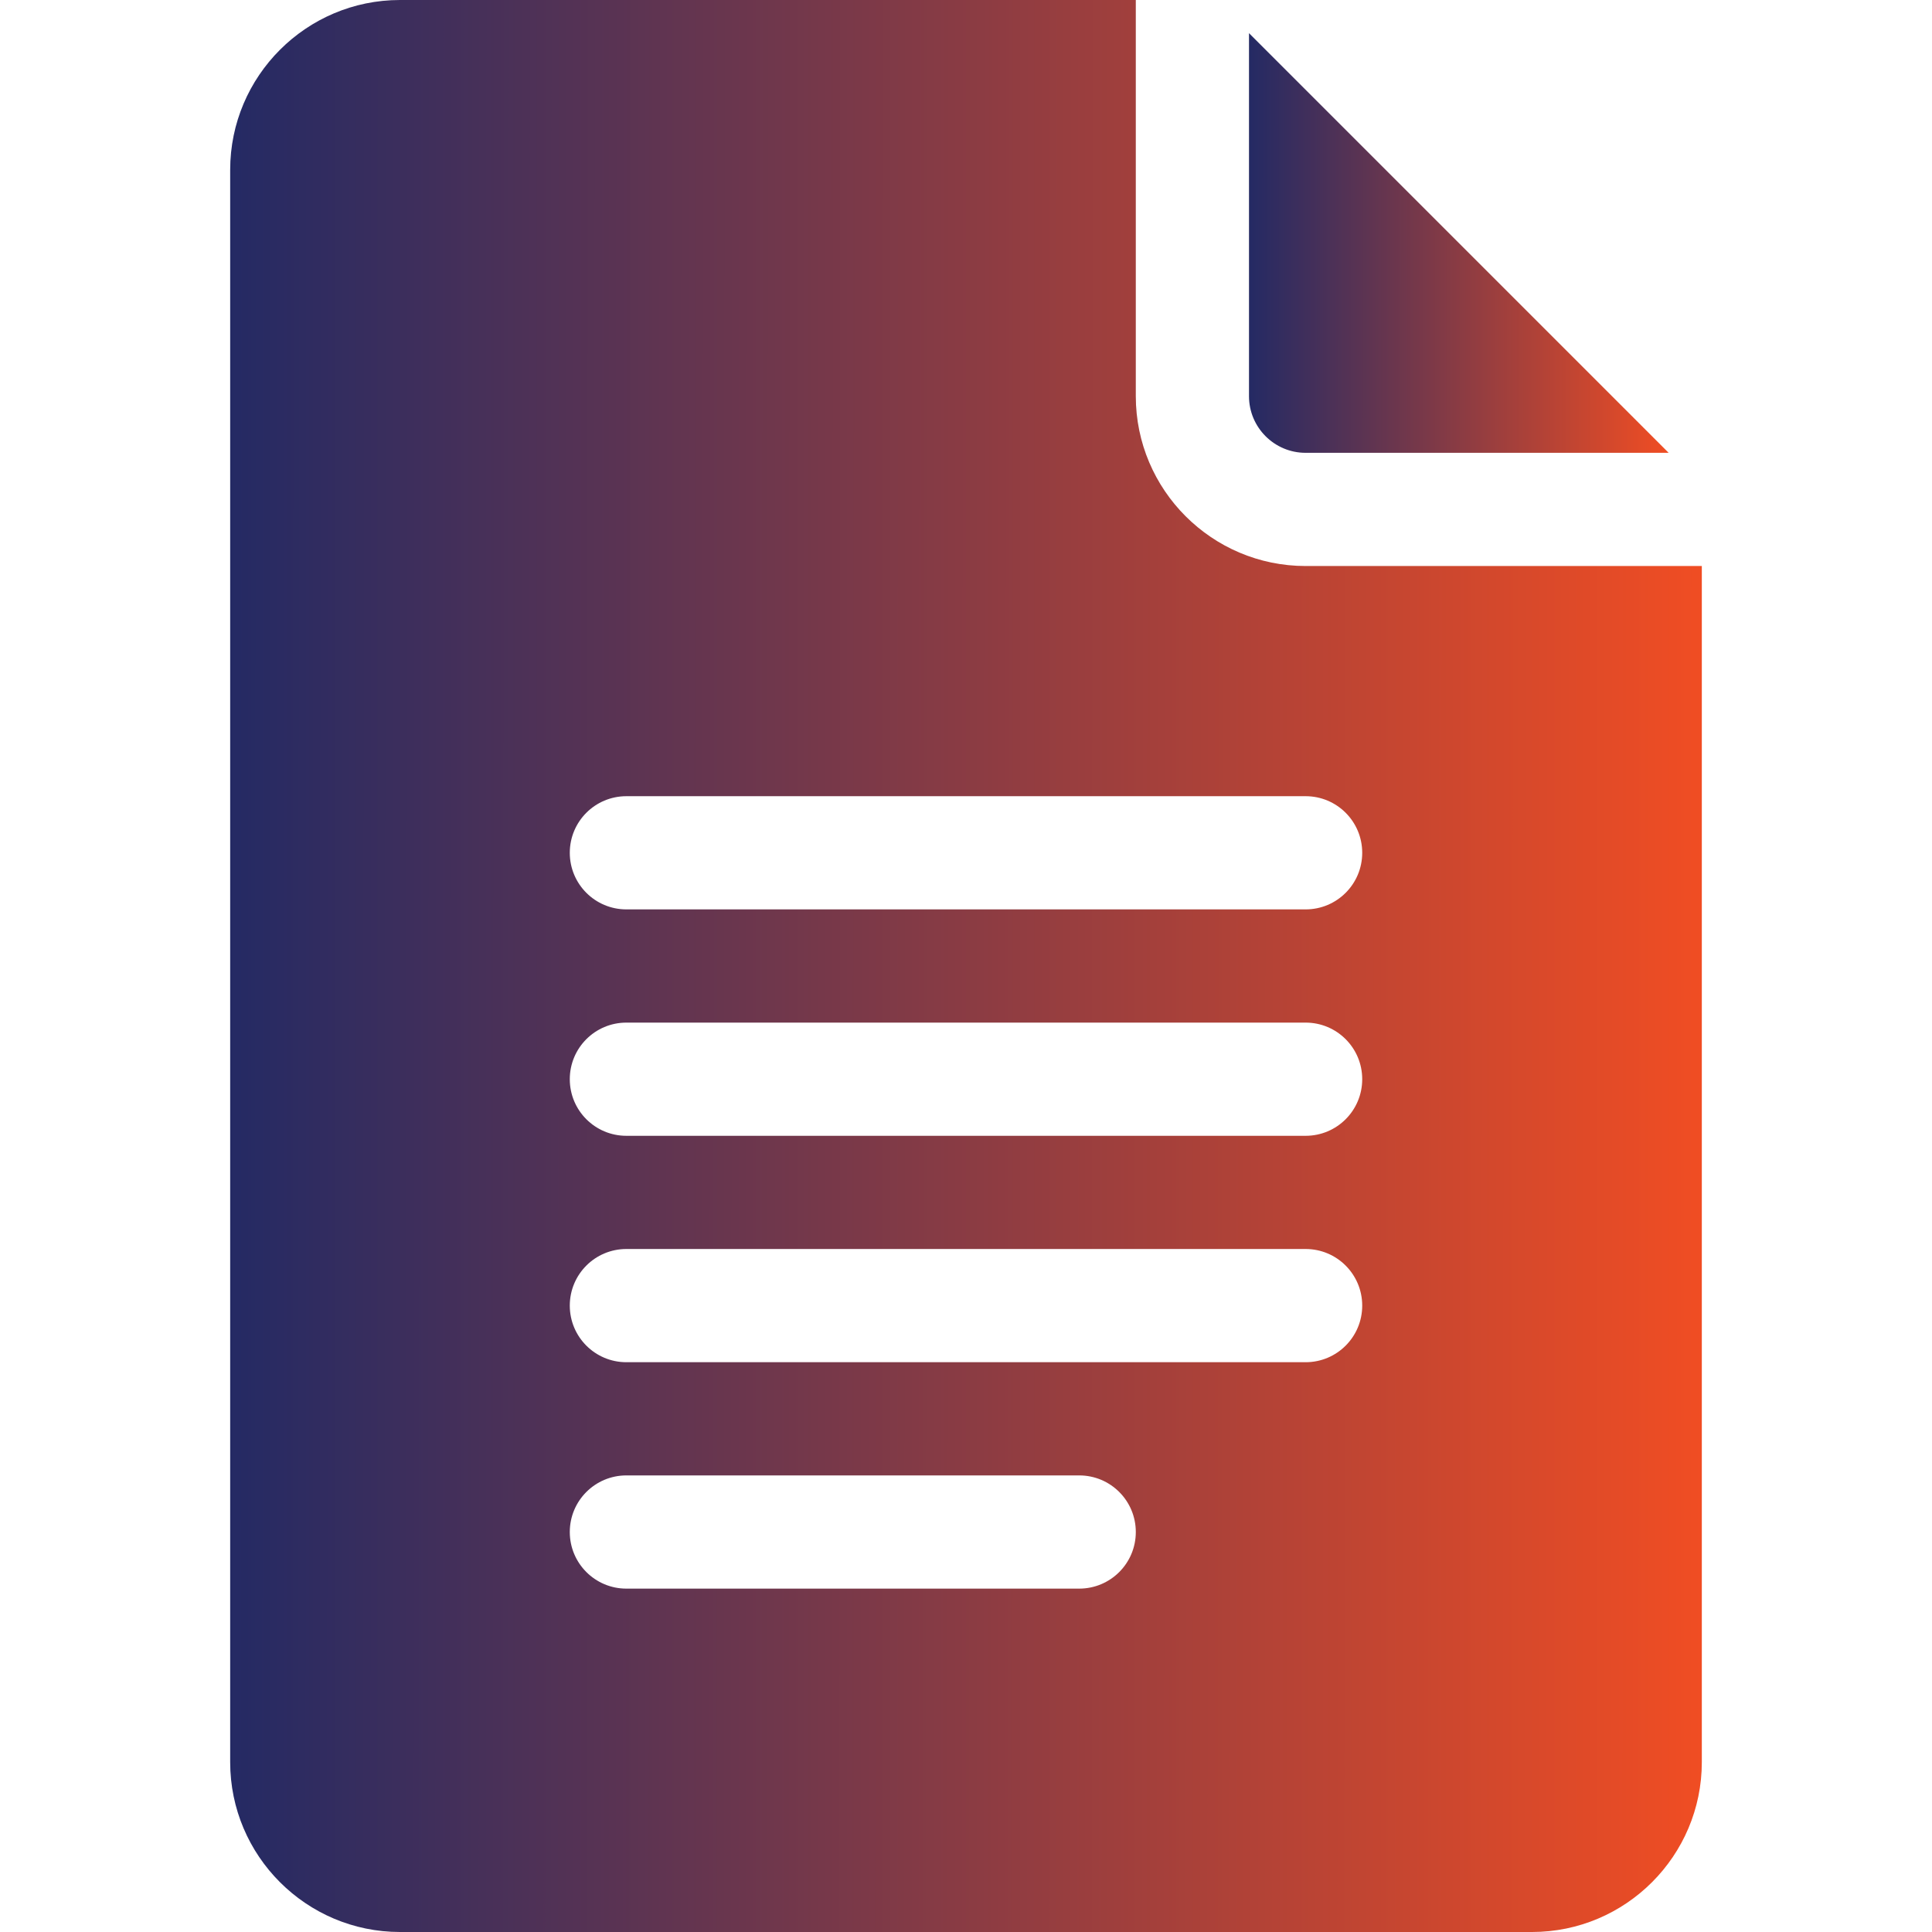
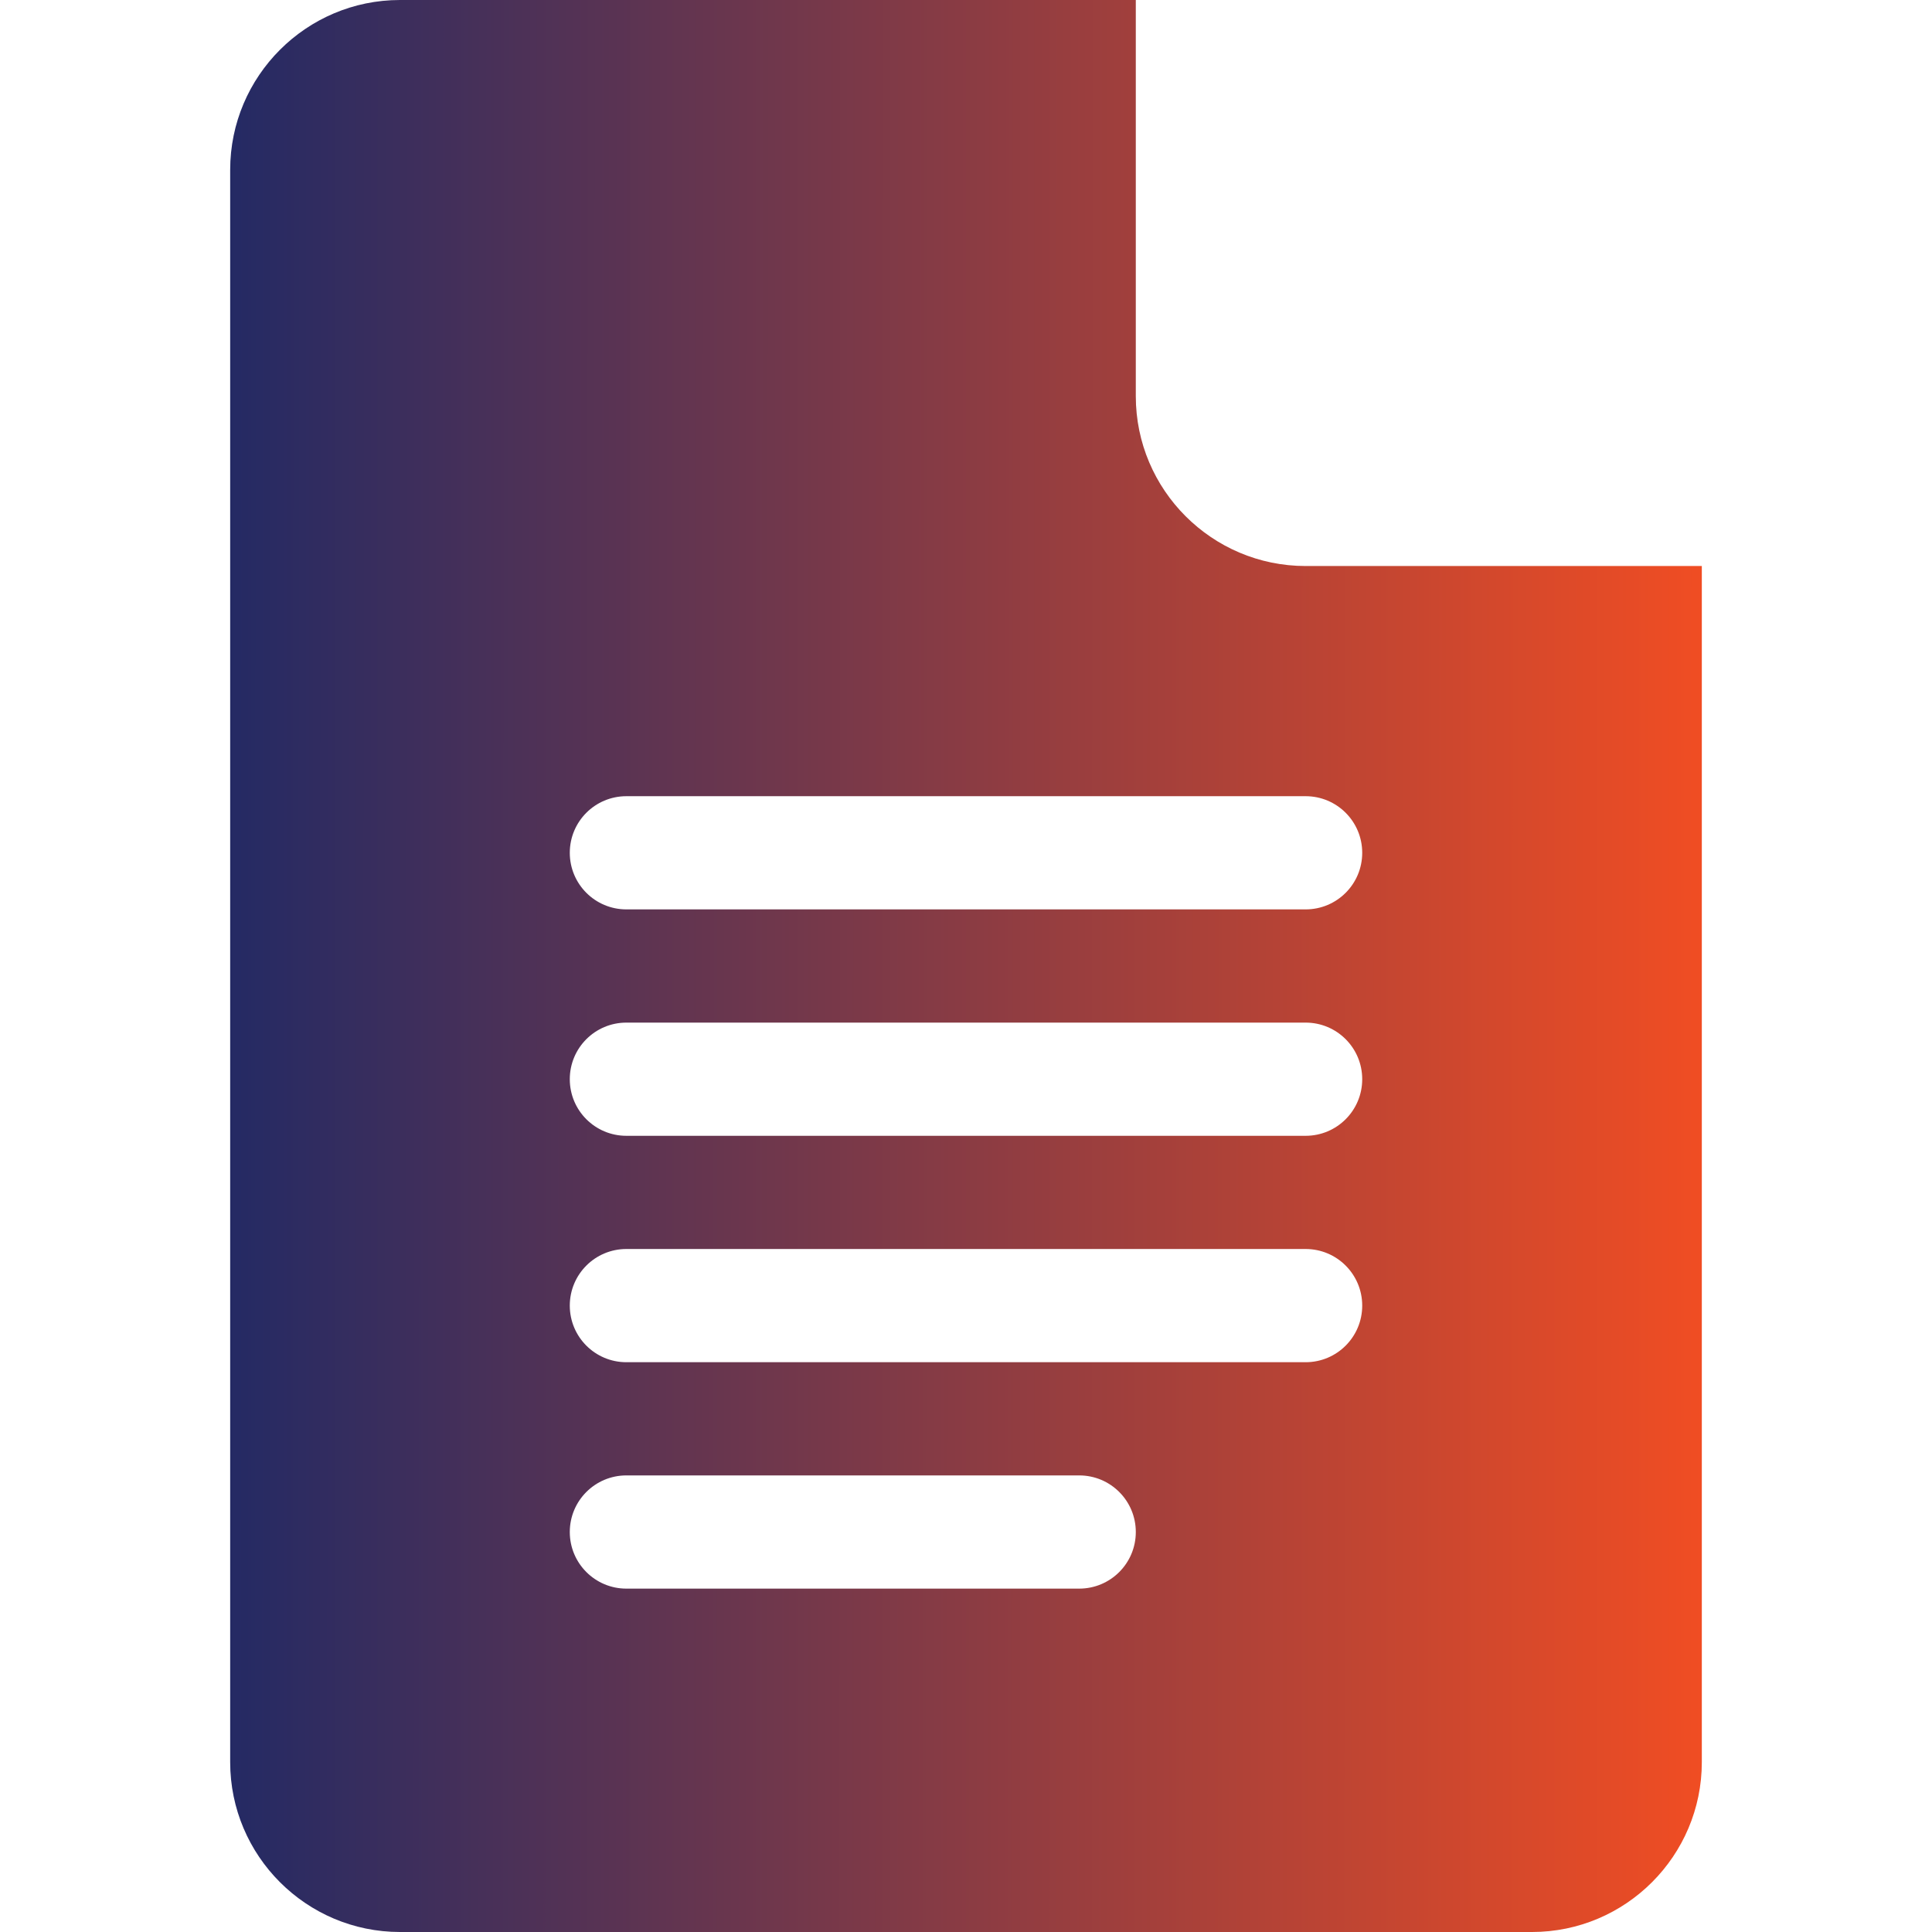
<svg xmlns="http://www.w3.org/2000/svg" width="100" height="100" viewBox="0 0 100 100" fill="none">
  <path d="M20.703 100H79.297C84.143 100 88.086 96.057 88.086 91.211V29.297H67.578C62.732 29.297 58.789 25.354 58.789 20.508V0H20.703C15.857 0 11.914 3.943 11.914 8.789V91.211C11.914 96.057 15.857 100 20.703 100ZM32.422 41.211H67.578C69.198 41.211 70.508 42.521 70.508 44.141C70.508 45.76 69.198 47.07 67.578 47.07H32.422C30.802 47.07 29.492 45.76 29.492 44.141C29.492 42.521 30.802 41.211 32.422 41.211ZM32.422 52.93H67.578C69.198 52.93 70.508 54.24 70.508 55.859C70.508 57.479 69.198 58.789 67.578 58.789H32.422C30.802 58.789 29.492 57.479 29.492 55.859C29.492 54.24 30.802 52.93 32.422 52.93ZM32.422 64.648H67.578C69.198 64.648 70.508 65.959 70.508 67.578C70.508 69.198 69.198 70.508 67.578 70.508H32.422C30.802 70.508 29.492 69.198 29.492 67.578C29.492 65.959 30.802 64.648 32.422 64.648ZM32.422 76.367H55.859C57.479 76.367 58.789 77.677 58.789 79.297C58.789 80.916 57.479 82.227 55.859 82.227H32.422C30.802 82.227 29.492 80.916 29.492 79.297C29.492 77.677 30.802 76.367 32.422 76.367Z" fill="url(#paint0_linear_885_36)" />
-   <path d="M67.578 23.438H86.369L64.648 1.717V20.508C64.648 22.124 65.962 23.438 67.578 23.438Z" fill="url(#paint1_linear_885_36)" />
  <defs>
    <linearGradient id="paint0_linear_885_36" x1="11.914" y1="50" x2="88.086" y2="50.022" gradientUnits="userSpaceOnUse">
      <stop stop-color="#242A64" />
      <stop offset="1" stop-color="#F04D23" />
    </linearGradient>
    <linearGradient id="paint1_linear_885_36" x1="64.648" y1="12.577" x2="86.369" y2="12.585" gradientUnits="userSpaceOnUse">
      <stop stop-color="#242A64" />
      <stop offset="1" stop-color="#F04D23" />
    </linearGradient>
  </defs>
</svg>